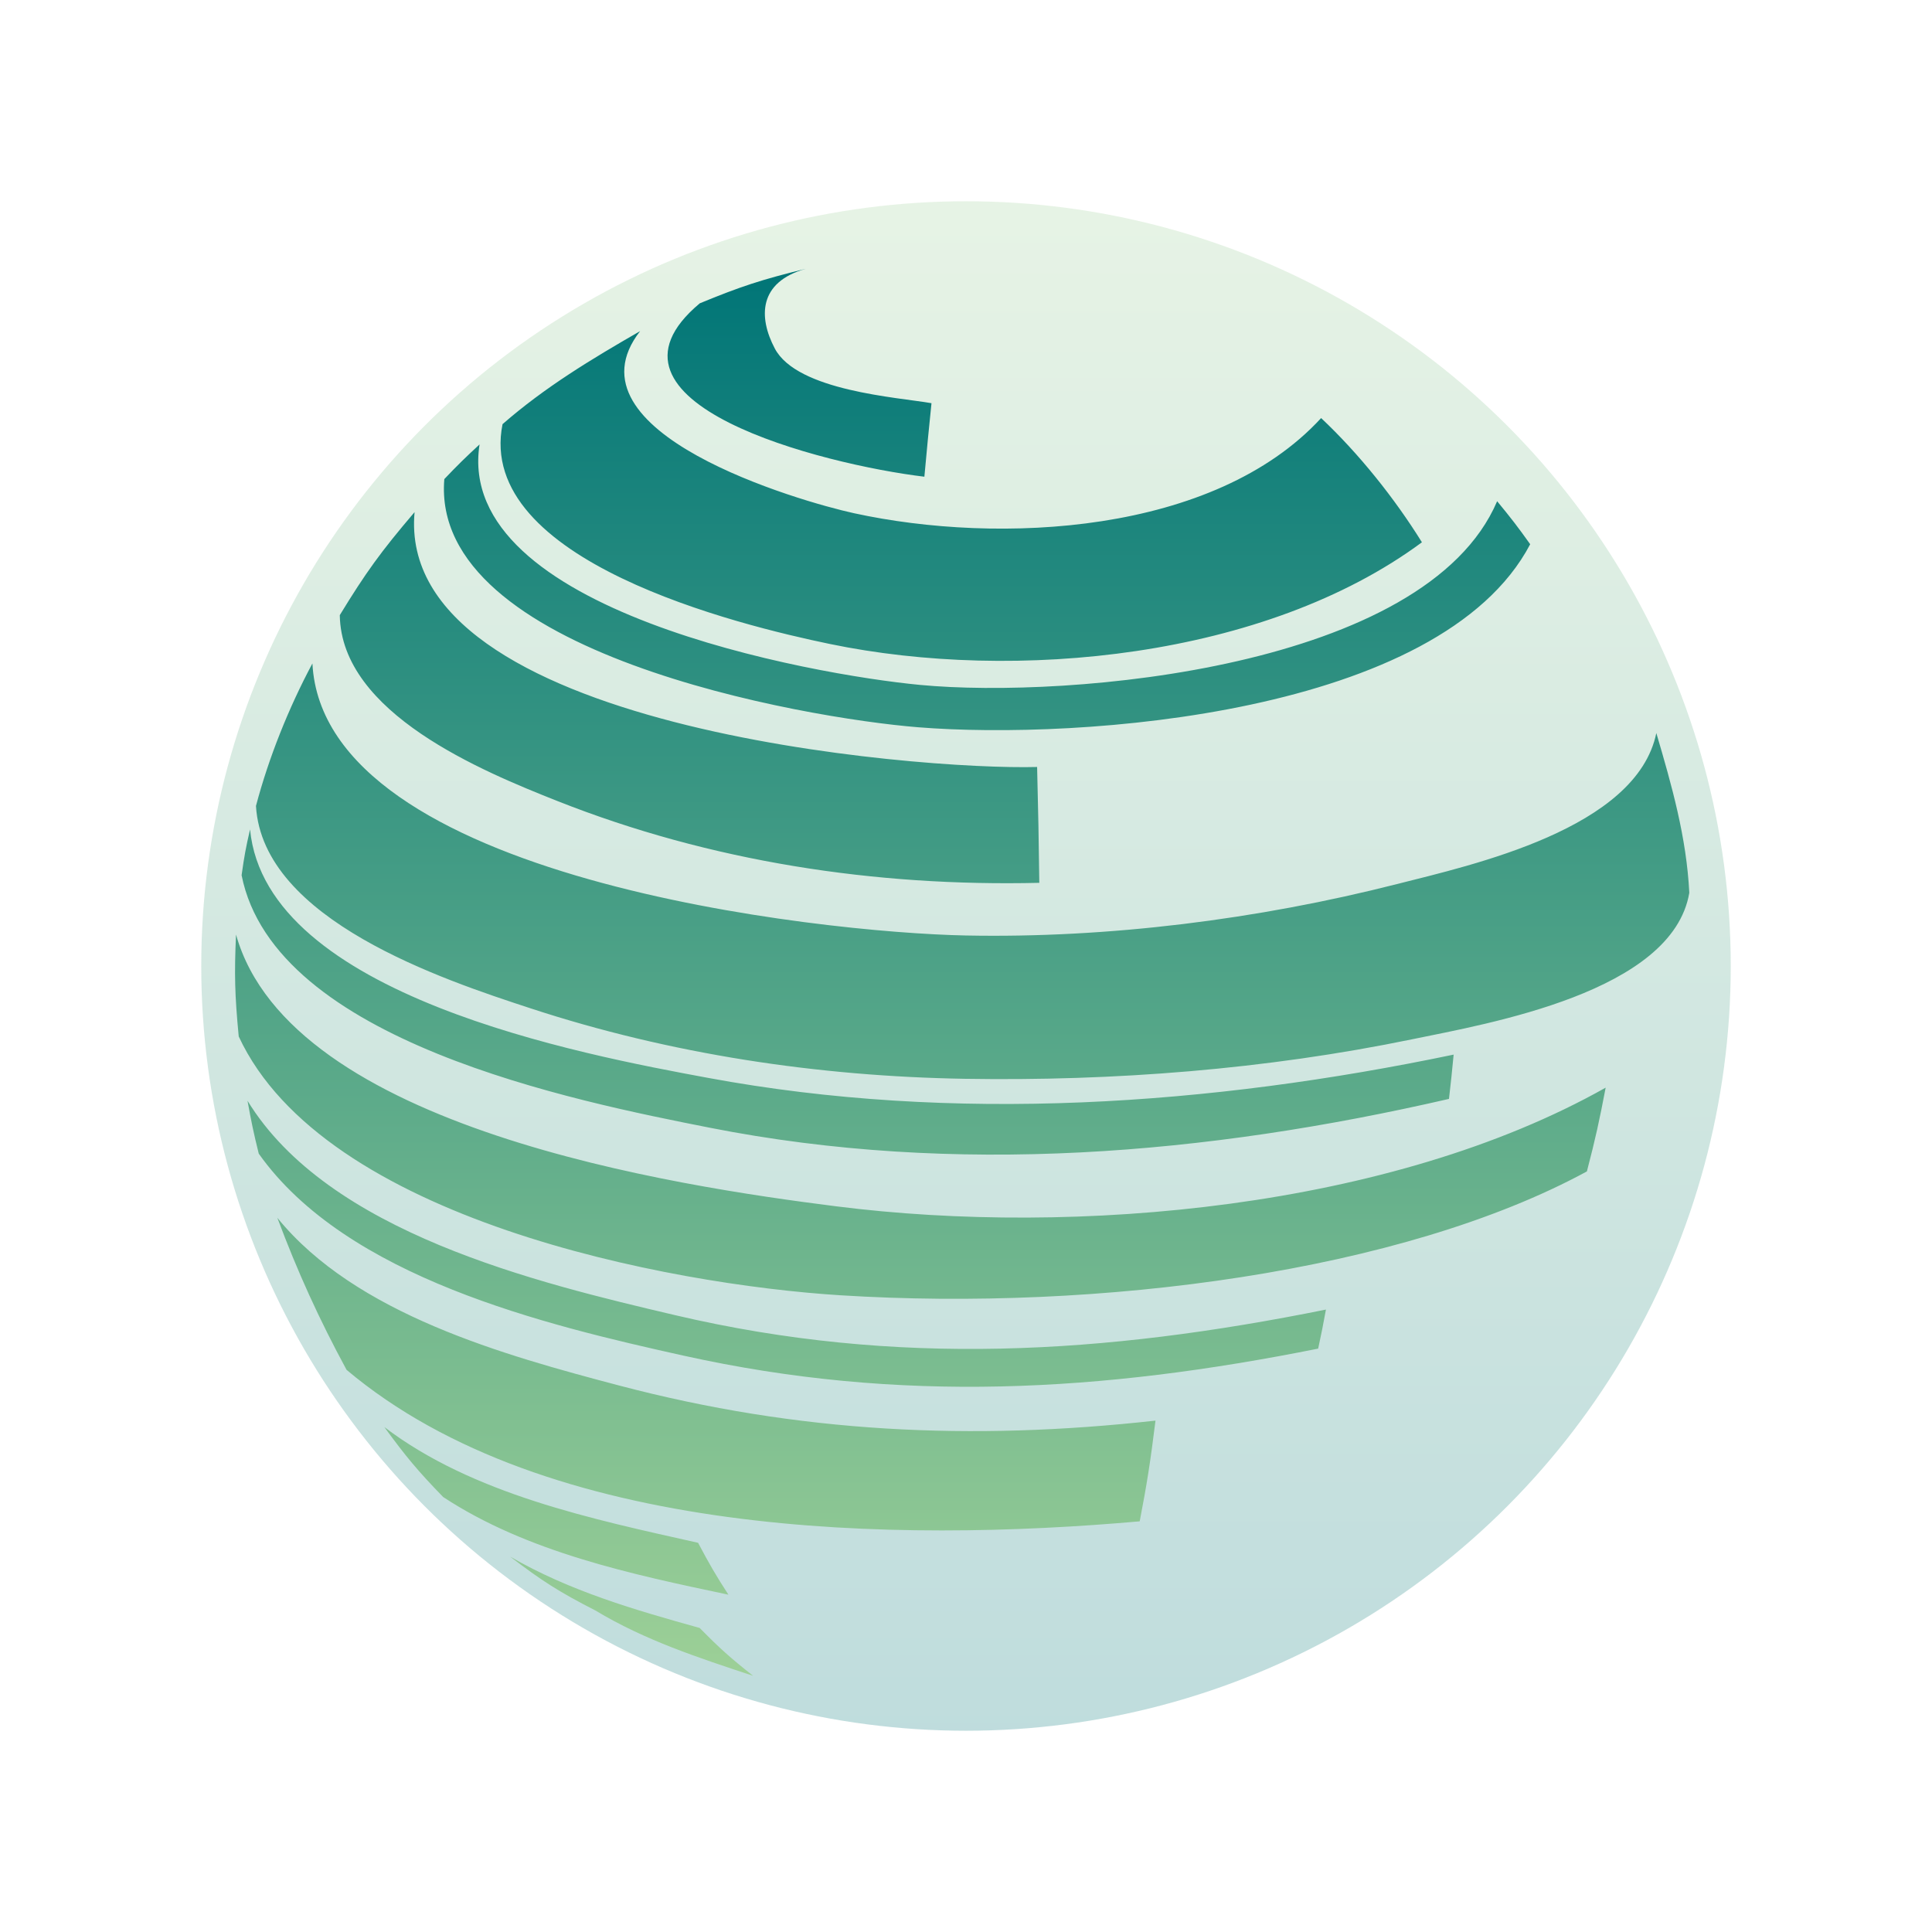
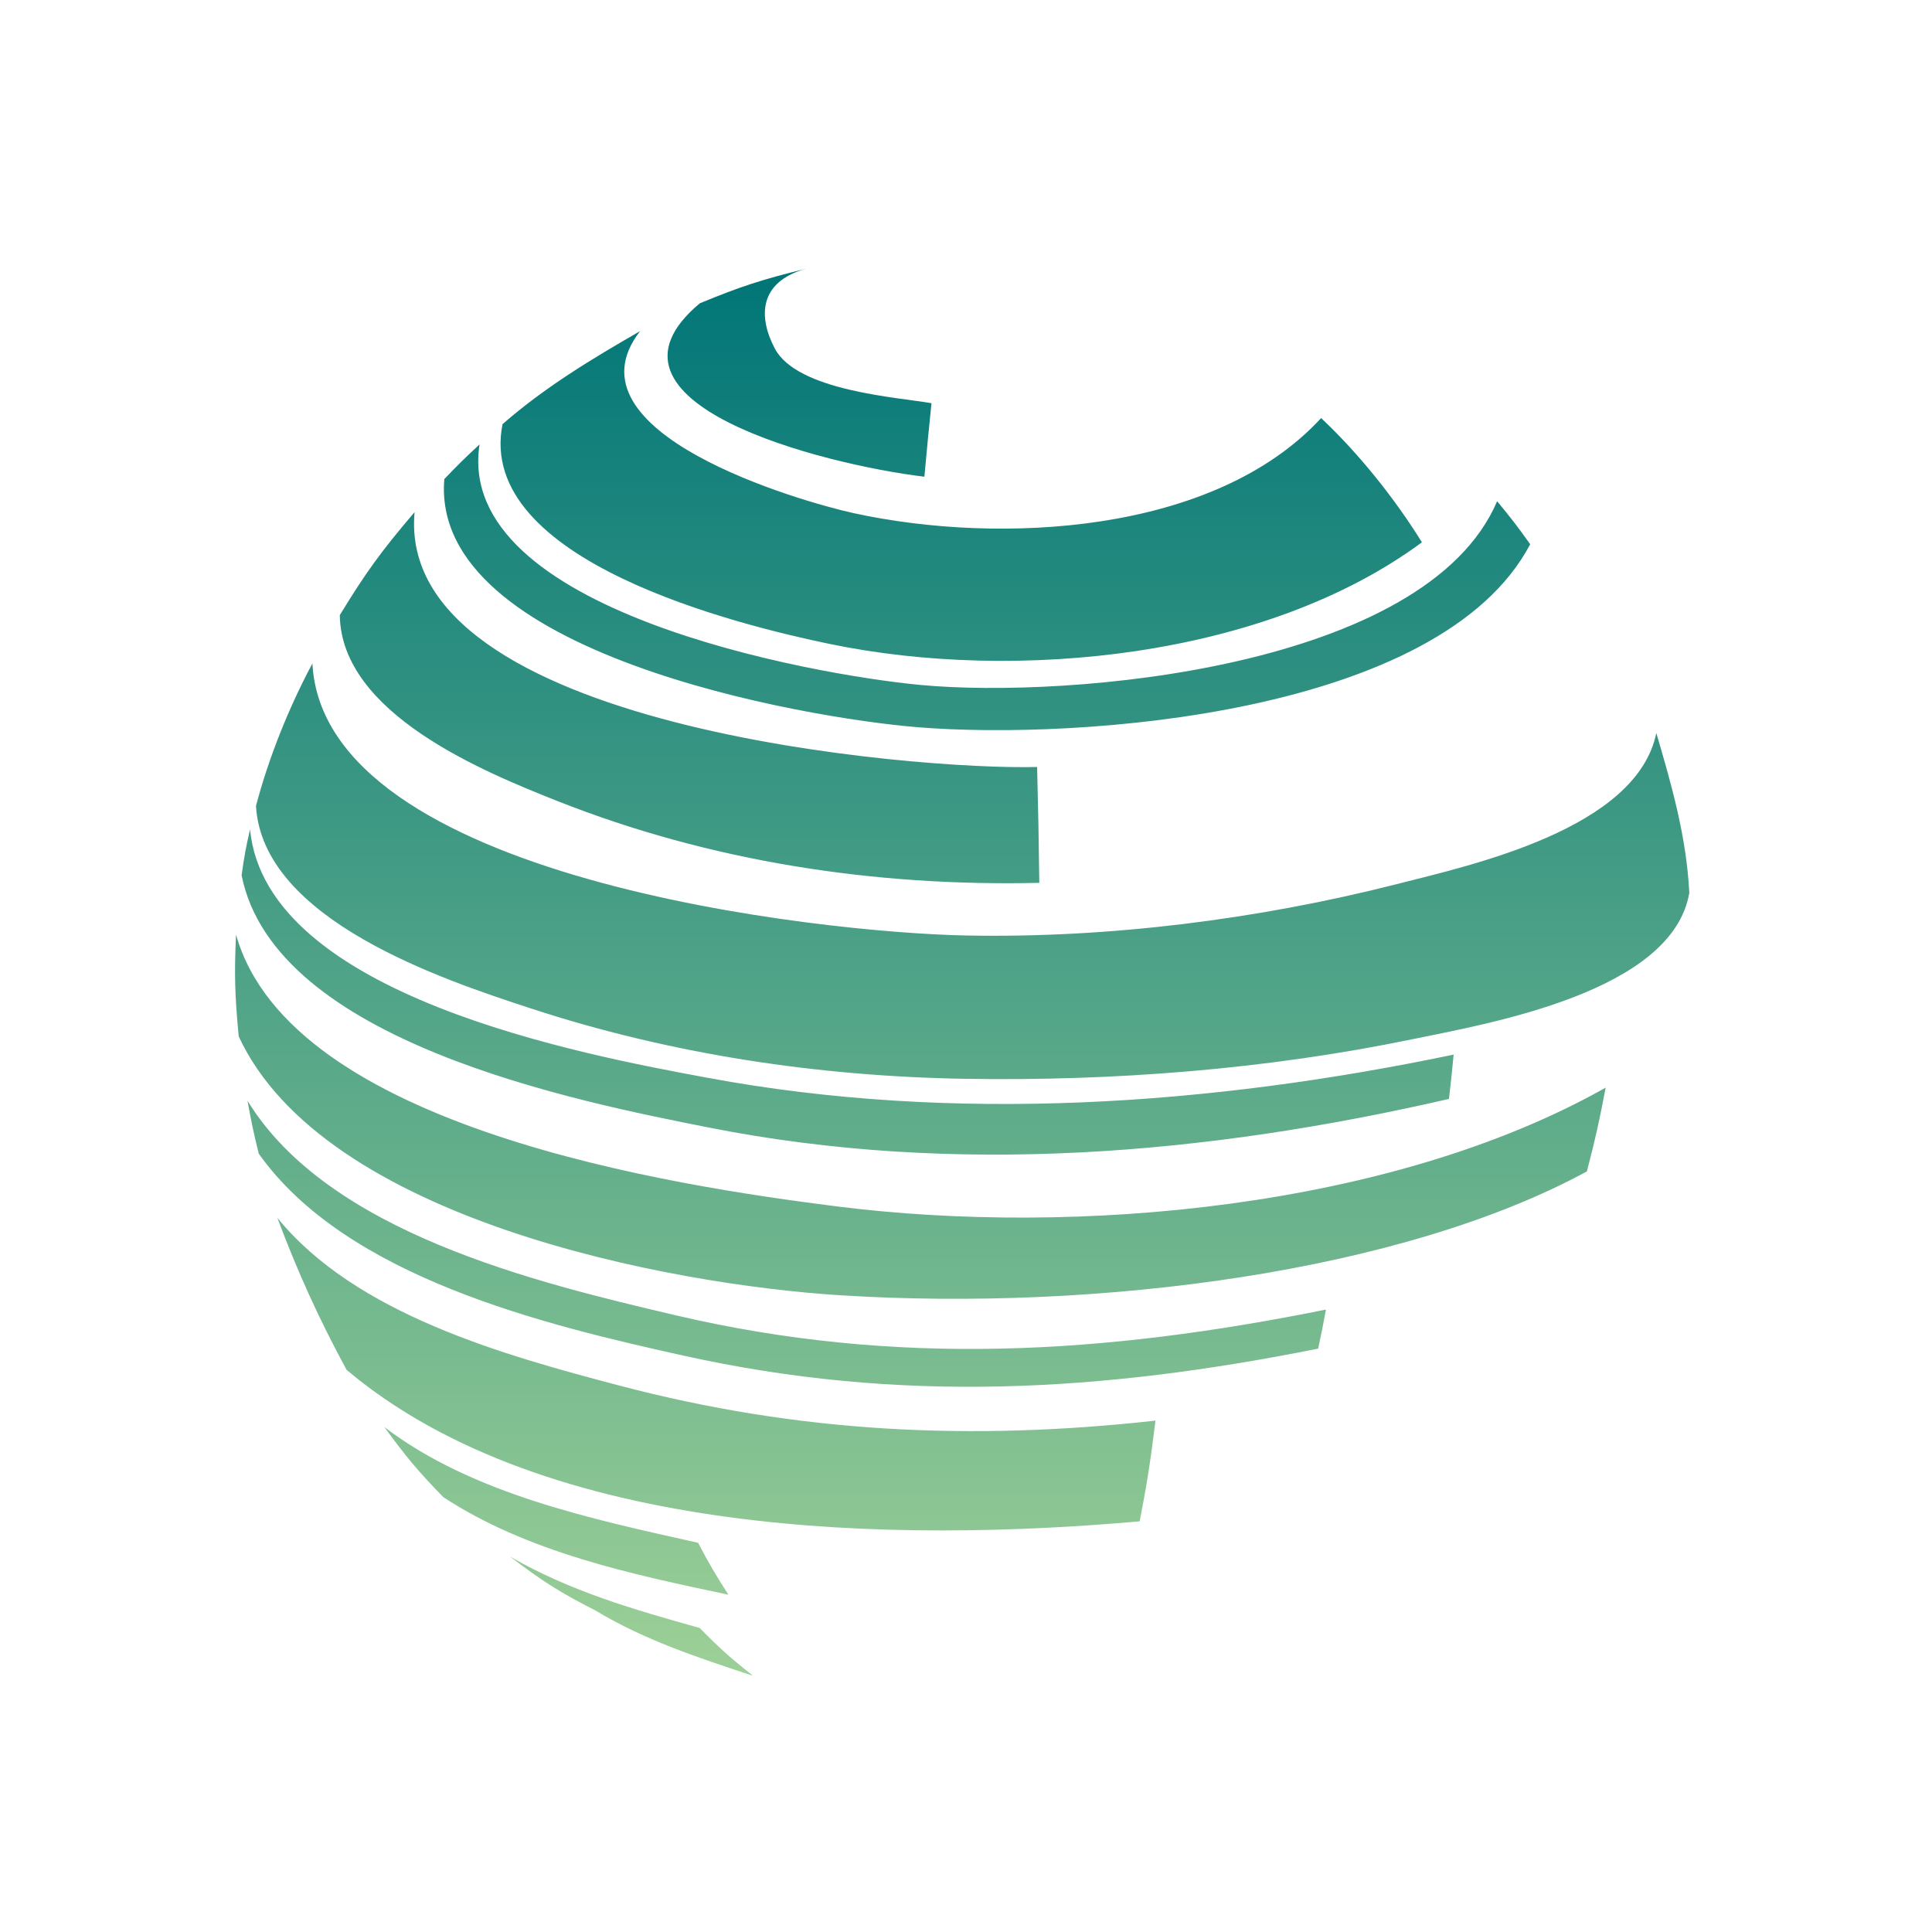
<svg xmlns="http://www.w3.org/2000/svg" width="192" height="192" viewBox="0 0 192 192" fill="none">
  <g style="mix-blend-mode:multiply" opacity="0.25" filter="url(#filter0_f_2648_48889)">
-     <circle cx="96" cy="96" r="76" fill="url(#paint0_linear_2648_48889)" />
-   </g>
+     </g>
  <path d="M91.864 47.375C81.745 46.158 57.71 40.053 69.543 30.143C73.54 28.497 75.648 27.792 80.065 26.717C75.379 28.035 75.354 31.52 77 34.636C79.234 38.86 89.227 39.481 92.57 40.069C92.284 42.866 92.141 44.335 91.864 47.375ZM131.292 41.547C120.66 53.111 99.305 54.152 84.869 51.003C79.519 49.836 55.762 42.983 63.614 32.906C58.785 35.686 54.166 38.465 49.942 42.152C47.213 55.74 73.456 62.13 82.459 63.995C100.875 67.816 125.749 65.405 141.31 53.892C138.581 49.5 135.054 45.091 131.292 41.547ZM148.784 49.811C141.688 66.447 106.166 69.462 91.444 68.067C80.712 67.051 45.097 60.686 47.658 44.167C46.205 45.511 45.5 46.2 44.156 47.611C42.704 64.91 79.88 71.359 91.251 72.275C107.232 73.56 143.158 71.049 152.068 54.085C150.825 52.339 150.162 51.482 148.784 49.811ZM103.067 76.222C91.243 76.549 39.244 72.384 41.2 50.894C37.833 54.841 36.338 56.924 33.768 61.131C33.911 70.889 47.935 76.65 55.376 79.598C70.618 85.636 86.977 88.121 103.285 87.735C103.226 83.183 103.184 80.849 103.067 76.222ZM164.606 72.838C162.658 82.369 146.315 85.955 138.816 87.861C125.052 91.363 110.138 93.252 95.945 92.967C81.535 92.681 32.173 87.366 31.047 65.934C28.704 70.31 26.706 75.29 25.438 80.093C26.101 91.422 44.03 97.359 52.722 100.206C66.62 104.766 81.283 106.966 95.878 107.21C110.667 107.453 125.808 106.277 140.311 103.288C147.97 101.709 166.21 98.594 167.881 88.726C167.604 83.209 166.151 78.094 164.597 72.829L164.606 72.838ZM144.451 104.808C120.274 109.855 94.77 111.644 70.357 107.117C57.929 104.816 26.437 98.938 24.85 82.428C24.438 84.2 24.27 85.107 24.01 86.979C27.285 103.506 57.198 109.435 70.534 112.072C94.938 116.884 119.896 114.759 143.998 109.208C144.199 107.462 144.292 106.588 144.46 104.816L144.451 104.808ZM159.567 108.091C138.27 120.092 106.921 122.905 83.097 119.882C67.25 117.875 28.855 112.156 23.456 92.875C23.279 96.813 23.33 98.862 23.724 103.002C32.156 121.158 66.385 127.65 83.55 128.725C109.214 130.337 139.312 126.407 157.703 116.414C158.576 113.071 158.937 111.4 159.567 108.1V108.091ZM131.77 130.144C109.751 134.586 89.118 135.863 67.124 130.707C53.26 127.457 32.626 122.494 24.598 109.393C24.976 111.492 25.194 112.542 25.715 114.65C34.44 126.953 54.141 131.664 67.922 134.721C89.462 139.499 109.432 138.34 130.998 134.024C131.325 132.495 131.485 131.723 131.77 130.144ZM114.832 141.179C96.525 143.211 79.368 142.396 61.506 137.685C50.11 134.679 35.339 130.606 27.562 121.024C29.569 126.39 31.711 131.093 34.44 136.132C54.368 152.927 89.21 153.313 113.262 151.189C113.992 147.401 114.303 145.42 114.832 141.179ZM69.375 153.322C58.928 150.979 46.953 148.493 38.194 141.817C40.335 144.748 41.503 146.159 44.039 148.77C52.378 154.254 62.808 156.463 72.39 158.478C71.105 156.496 70.509 155.463 69.375 153.322ZM69.543 161.787C63.018 159.973 56.593 158.109 50.69 154.691C53.847 157.101 55.544 158.193 59.172 160.049C64.093 163.013 69.425 164.751 74.842 166.54C72.608 164.776 71.542 163.828 69.543 161.795V161.787Z" fill="url(#paint1_linear_2648_48889)" />
  <defs>
    <filter id="filter0_f_2648_48889" x="0" y="0" width="192" height="192" filterUnits="userSpaceOnUse" color-interpolation-filters="sRGB">
      <feFlood flood-opacity="0" result="BackgroundImageFix" />
      <feBlend mode="normal" in="SourceGraphic" in2="BackgroundImageFix" result="shape" />
      <feGaussianBlur stdDeviation="10" result="effect1_foregroundBlur_2648_48889" />
    </filter>
    <linearGradient id="paint0_linear_2648_48889" x1="96" y1="20" x2="96" y2="172" gradientUnits="userSpaceOnUse">
      <stop stop-color="#9DD097" />
      <stop offset="1" stop-color="#007577" />
    </linearGradient>
    <linearGradient id="paint1_linear_2648_48889" x1="95.62" y1="26.717" x2="95.62" y2="166.54" gradientUnits="userSpaceOnUse">
      <stop stop-color="#007577" />
      <stop offset="1" stop-color="#9DD097" />
    </linearGradient>
  </defs>
</svg>